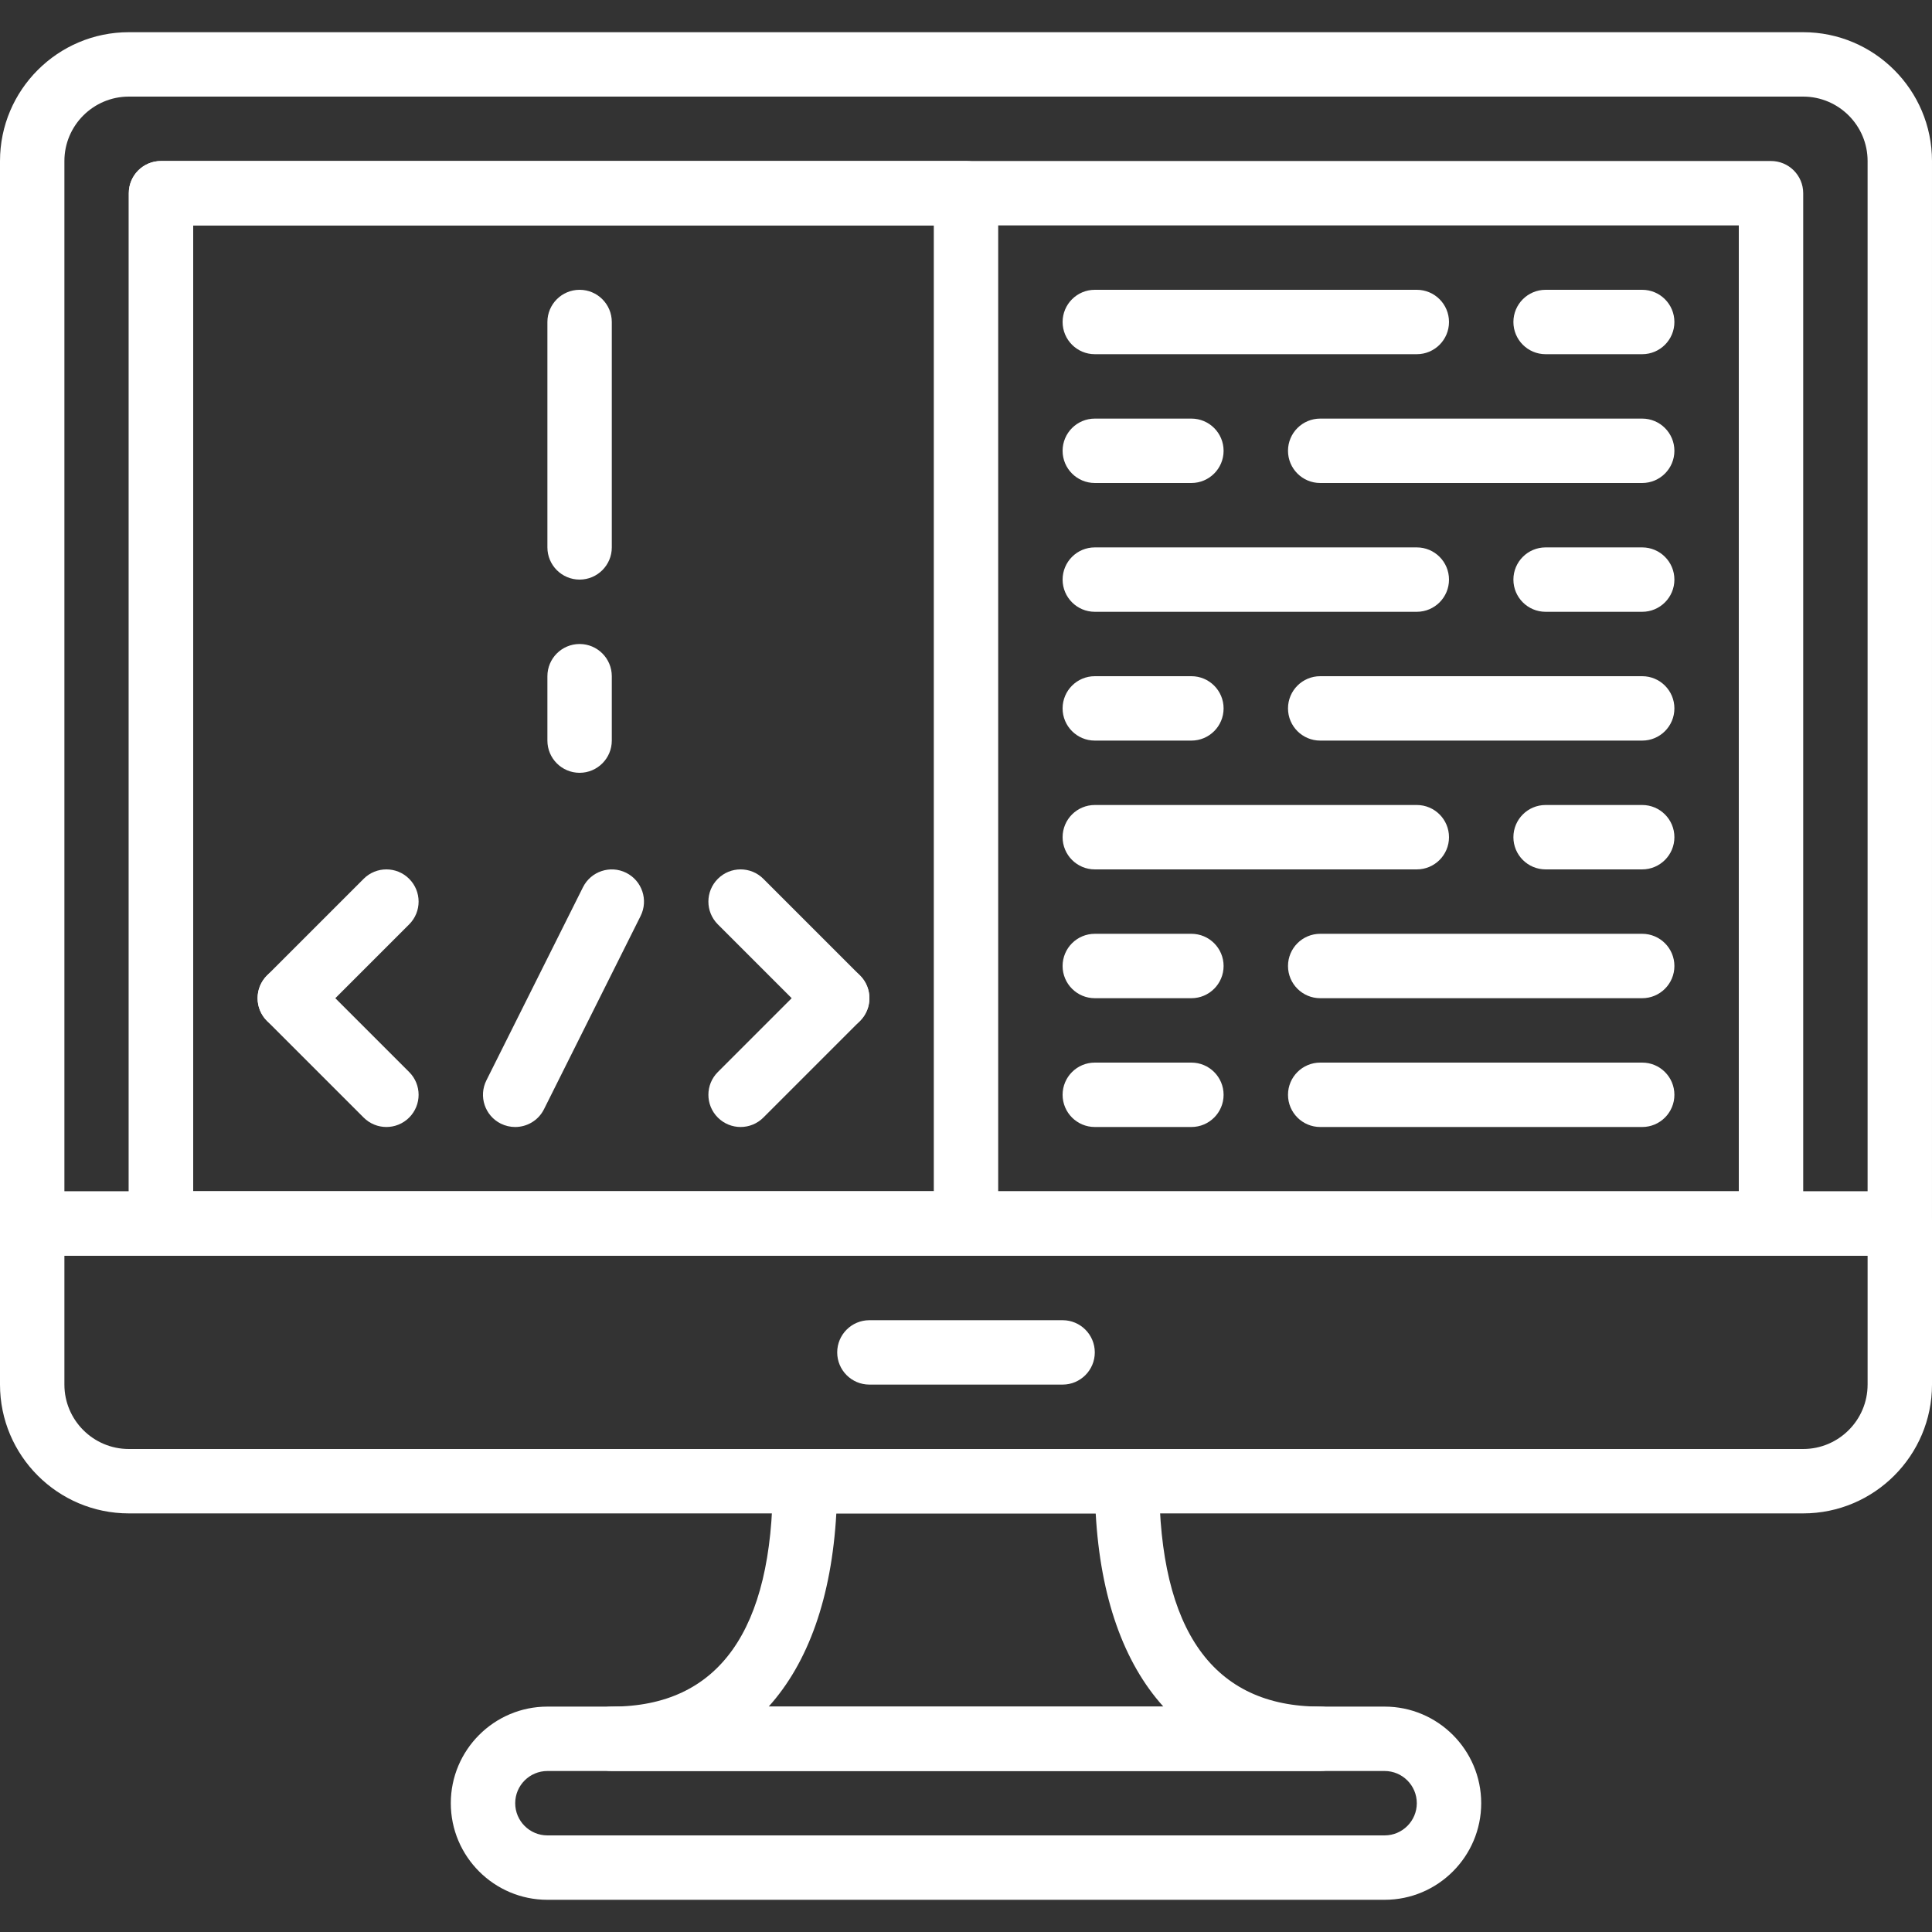
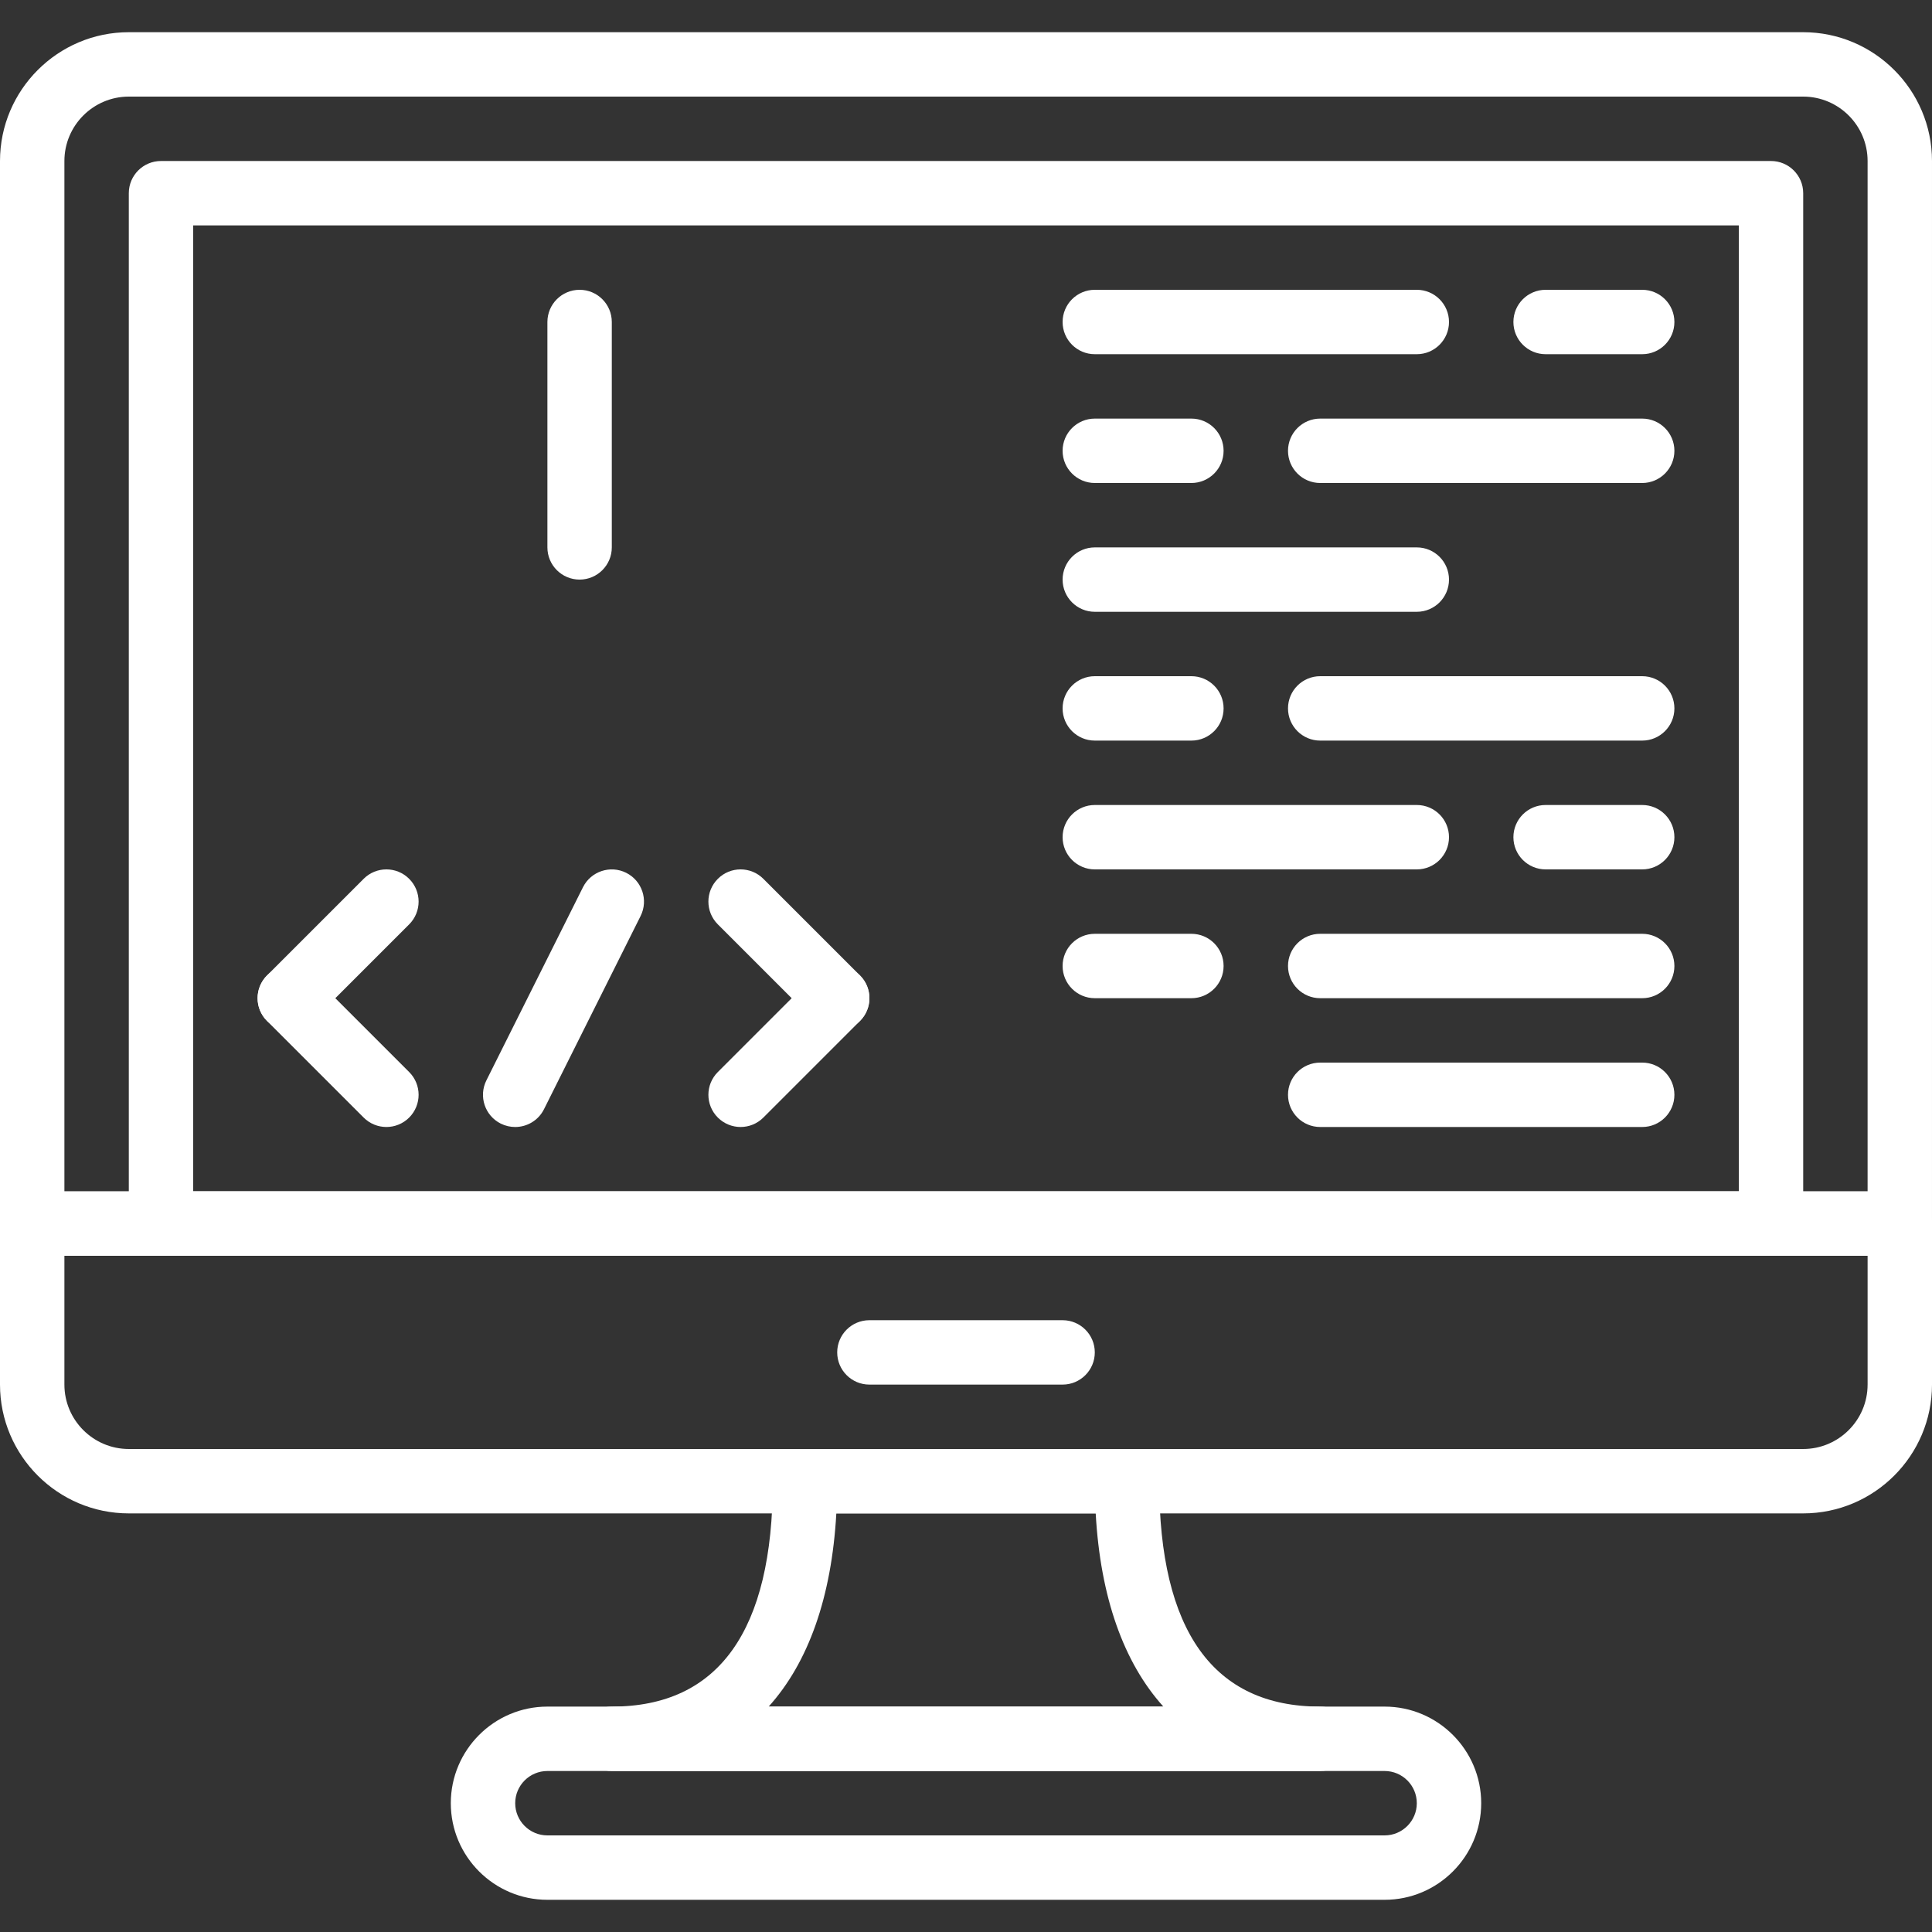
<svg xmlns="http://www.w3.org/2000/svg" version="1.1" width="100" height="100" x="0" y="0" viewBox="0 0 512 512" style="enable-background:new 0 0 512 512" xml:space="preserve">
  <rect x="0" y="0" width="512" height="512" fill="#333333" stroke="none" />
  <g>
    <g>
      <g>
        <path d="M477.858,8.533H34.142C15.317,8.533,0,23.851,0,42.675v281.591c0,4.71,3.823,8.533,8.533,8.533h494.933    c4.71,0,8.533-3.823,8.533-8.533V42.675C512,23.851,496.683,8.533,477.858,8.533z M494.933,315.733H17.067V42.675    c0-9.421,7.663-17.075,17.075-17.075h443.716c9.412,0,17.075,7.654,17.075,17.075V315.733z" fill="#FFFFFF" data-original="#000000" />
      </g>
    </g>
    <g>
      <g>
        <path d="M503.467,315.733H8.533c-4.71,0-8.533,3.823-8.533,8.533v42.658c0,18.825,15.317,34.142,34.142,34.142h443.716    c18.825,0,34.142-15.317,34.142-34.142v-42.658C512,319.556,508.177,315.733,503.467,315.733z M494.933,366.925    c0,9.421-7.663,17.075-17.075,17.075H34.142c-9.412,0-17.075-7.654-17.075-17.075V332.8h477.867V366.925z" fill="#FFFFFF" data-original="#000000" />
      </g>
    </g>
    <g>
      <g>
        <path d="M281.6,349.867h-51.2c-4.71,0-8.533,3.823-8.533,8.533s3.823,8.533,8.533,8.533h51.2c4.71,0,8.533-3.823,8.533-8.533    S286.31,349.867,281.6,349.867z" fill="#FFFFFF" data-original="#000000" />
      </g>
    </g>
    <g>
      <g>
        <path d="M469.333,42.667H42.667c-4.71,0-8.533,3.823-8.533,8.533v273.067c0,4.71,3.823,8.533,8.533,8.533h426.667    c4.71,0,8.533-3.823,8.533-8.533V51.2C477.867,46.49,474.044,42.667,469.333,42.667z M460.8,315.733H51.2v-256h409.6V315.733z" fill="#FFFFFF" data-original="#000000" />
      </g>
    </g>
    <g>
      <g>
        <path d="M366.933,452.267H145.067c-14.114,0-25.6,11.486-25.6,25.6s11.486,25.6,25.6,25.6h221.867c14.114,0,25.6-11.486,25.6-25.6    S381.047,452.267,366.933,452.267z M366.933,486.4H145.067c-4.71,0-8.533-3.831-8.533-8.533s3.823-8.533,8.533-8.533h221.867    c4.71,0,8.533,3.831,8.533,8.533S371.644,486.4,366.933,486.4z" fill="#FFFFFF" data-original="#000000" />
      </g>
    </g>
    <g>
      <g>
        <path d="M349.867,452.267c-28.314,0-42.667-20.096-42.667-59.733c0-4.71-3.823-8.533-8.533-8.533h-85.333    c-4.71,0-8.533,3.823-8.533,8.533c0,39.637-14.353,59.733-42.667,59.733c-4.71,0-8.533,3.823-8.533,8.533    c0,4.71,3.823,8.533,8.533,8.533h187.733c4.71,0,8.533-3.823,8.533-8.533C358.4,456.09,354.577,452.267,349.867,452.267z     M203.699,452.267c10.505-11.639,16.691-28.971,17.937-51.2h68.736c1.237,22.229,7.424,39.561,17.937,51.2H203.699z" fill="#FFFFFF" data-original="#000000" />
      </g>
    </g>
    <g>
      <g>
-         <path d="M256,42.667H42.667c-4.71,0-8.533,3.823-8.533,8.533v273.067c0,4.71,3.823,8.533,8.533,8.533H256    c4.71,0,8.533-3.823,8.533-8.533V51.2C264.533,46.49,260.71,42.667,256,42.667z M247.467,315.733H51.2v-256h196.267V315.733z" fill="#FFFFFF" data-original="#000000" />
-       </g>
+         </g>
    </g>
    <g>
      <g>
        <path d="M165.948,231.305c-4.207-2.108-9.344-0.401-11.452,3.814l-25.6,51.2c-2.108,4.215-0.401,9.344,3.814,11.452    c1.229,0.606,2.534,0.896,3.814,0.896c3.132,0,6.144-1.724,7.637-4.71l25.6-51.2C171.87,238.541,170.163,233.412,165.948,231.305z    " fill="#FFFFFF" data-original="#000000" />
      </g>
    </g>
    <g>
      <g>
        <path d="M108.433,232.9c-3.328-3.337-8.738-3.337-12.066,0l-25.6,25.6c-3.337,3.336-3.337,8.73,0,12.066    c1.664,1.664,3.849,2.5,6.033,2.5c2.185,0,4.369-0.836,6.033-2.5l25.6-25.6C111.77,241.63,111.77,236.237,108.433,232.9z" fill="#FFFFFF" data-original="#000000" />
      </g>
    </g>
    <g>
      <g>
        <path d="M108.433,284.1l-25.6-25.6c-3.328-3.337-8.738-3.337-12.066,0c-3.337,3.336-3.337,8.73,0,12.066l25.6,25.6    c1.664,1.664,3.849,2.5,6.033,2.5c2.185,0,4.369-0.836,6.033-2.5C111.77,292.83,111.77,287.437,108.433,284.1z" fill="#FFFFFF" data-original="#000000" />
      </g>
    </g>
    <g>
      <g>
        <path d="M227.9,258.5l-25.6-25.6c-3.328-3.337-8.738-3.337-12.066,0c-3.337,3.337-3.337,8.73,0,12.066l25.6,25.6    c1.664,1.664,3.849,2.5,6.033,2.5c2.185,0,4.369-0.836,6.033-2.5C231.236,267.23,231.236,261.837,227.9,258.5z" fill="#FFFFFF" data-original="#000000" />
      </g>
    </g>
    <g>
      <g>
        <path d="M227.9,258.5c-3.328-3.337-8.738-3.337-12.066,0l-25.6,25.6c-3.337,3.337-3.337,8.73,0,12.066    c1.664,1.664,3.849,2.5,6.033,2.5c2.185,0,4.369-0.836,6.033-2.5l25.6-25.6C231.236,267.23,231.236,261.837,227.9,258.5z" fill="#FFFFFF" data-original="#000000" />
      </g>
    </g>
    <g>
      <g>
        <path d="M153.6,76.8c-4.71,0-8.533,3.823-8.533,8.533v59.733c0,4.71,3.823,8.533,8.533,8.533c4.71,0,8.533-3.823,8.533-8.533    V85.333C162.133,80.623,158.31,76.8,153.6,76.8z" fill="#FFFFFF" data-original="#000000" />
      </g>
    </g>
    <g>
      <g>
-         <path d="M153.6,170.667c-4.71,0-8.533,3.823-8.533,8.533v17.067c0,4.71,3.823,8.533,8.533,8.533c4.71,0,8.533-3.823,8.533-8.533    V179.2C162.133,174.49,158.31,170.667,153.6,170.667z" fill="#FFFFFF" data-original="#000000" />
-       </g>
+         </g>
    </g>
    <g>
      <g>
        <path d="M375.467,76.8h-85.333c-4.71,0-8.533,3.823-8.533,8.533s3.823,8.533,8.533,8.533h85.333c4.71,0,8.533-3.823,8.533-8.533    S380.177,76.8,375.467,76.8z" fill="#FFFFFF" data-original="#000000" />
      </g>
    </g>
    <g>
      <g>
        <path d="M435.2,76.8h-25.6c-4.71,0-8.533,3.823-8.533,8.533s3.823,8.533,8.533,8.533h25.6c4.71,0,8.533-3.823,8.533-8.533    S439.91,76.8,435.2,76.8z" fill="#FFFFFF" data-original="#000000" />
      </g>
    </g>
    <g>
      <g>
        <path d="M435.2,110.933h-85.333c-4.71,0-8.533,3.823-8.533,8.533s3.823,8.533,8.533,8.533H435.2c4.71,0,8.533-3.823,8.533-8.533    S439.91,110.933,435.2,110.933z" fill="#FFFFFF" data-original="#000000" />
      </g>
    </g>
    <g>
      <g>
        <path d="M315.733,110.933h-25.6c-4.71,0-8.533,3.823-8.533,8.533s3.823,8.533,8.533,8.533h25.6c4.71,0,8.533-3.823,8.533-8.533    S320.444,110.933,315.733,110.933z" fill="#FFFFFF" data-original="#000000" />
      </g>
    </g>
    <g>
      <g>
        <path d="M375.467,145.067h-85.333c-4.71,0-8.533,3.823-8.533,8.533c0,4.71,3.823,8.533,8.533,8.533h85.333    c4.71,0,8.533-3.823,8.533-8.533C384,148.89,380.177,145.067,375.467,145.067z" fill="#FFFFFF" data-original="#000000" />
      </g>
    </g>
    <g>
      <g>
-         <path d="M435.2,145.067h-25.6c-4.71,0-8.533,3.823-8.533,8.533c0,4.71,3.823,8.533,8.533,8.533h25.6    c4.71,0,8.533-3.823,8.533-8.533C443.733,148.89,439.91,145.067,435.2,145.067z" fill="#FFFFFF" data-original="#000000" />
-       </g>
+         </g>
    </g>
    <g>
      <g>
        <path d="M435.2,179.2h-85.333c-4.71,0-8.533,3.823-8.533,8.533s3.823,8.533,8.533,8.533H435.2c4.71,0,8.533-3.823,8.533-8.533    S439.91,179.2,435.2,179.2z" fill="#FFFFFF" data-original="#000000" />
      </g>
    </g>
    <g>
      <g>
        <path d="M315.733,179.2h-25.6c-4.71,0-8.533,3.823-8.533,8.533s3.823,8.533,8.533,8.533h25.6c4.71,0,8.533-3.823,8.533-8.533    S320.444,179.2,315.733,179.2z" fill="#FFFFFF" data-original="#000000" />
      </g>
    </g>
    <g>
      <g>
        <path d="M435.2,281.6h-85.333c-4.71,0-8.533,3.823-8.533,8.533s3.823,8.533,8.533,8.533H435.2c4.71,0,8.533-3.823,8.533-8.533    S439.91,281.6,435.2,281.6z" fill="#FFFFFF" data-original="#000000" />
      </g>
    </g>
    <g>
      <g>
-         <path d="M315.733,281.6h-25.6c-4.71,0-8.533,3.823-8.533,8.533s3.823,8.533,8.533,8.533h25.6c4.71,0,8.533-3.823,8.533-8.533    S320.444,281.6,315.733,281.6z" fill="#FFFFFF" data-original="#000000" />
-       </g>
+         </g>
    </g>
    <g>
      <g>
        <path d="M375.467,213.333h-85.333c-4.71,0-8.533,3.823-8.533,8.533c0,4.71,3.823,8.533,8.533,8.533h85.333    c4.71,0,8.533-3.823,8.533-8.533C384,217.156,380.177,213.333,375.467,213.333z" fill="#FFFFFF" data-original="#000000" />
      </g>
    </g>
    <g>
      <g>
        <path d="M435.2,213.333h-25.6c-4.71,0-8.533,3.823-8.533,8.533c0,4.71,3.823,8.533,8.533,8.533h25.6    c4.71,0,8.533-3.823,8.533-8.533C443.733,217.156,439.91,213.333,435.2,213.333z" fill="#FFFFFF" data-original="#000000" />
      </g>
    </g>
    <g>
      <g>
        <path d="M435.2,247.467h-85.333c-4.71,0-8.533,3.823-8.533,8.533s3.823,8.533,8.533,8.533H435.2c4.71,0,8.533-3.823,8.533-8.533    S439.91,247.467,435.2,247.467z" fill="#FFFFFF" data-original="#000000" />
      </g>
    </g>
    <g>
      <g>
        <path d="M315.733,247.467h-25.6c-4.71,0-8.533,3.823-8.533,8.533s3.823,8.533,8.533,8.533h25.6c4.71,0,8.533-3.823,8.533-8.533    S320.444,247.467,315.733,247.467z" fill="#FFFFFF" data-original="#000000" />
      </g>
    </g>
    <g>
</g>
    <g>
</g>
    <g>
</g>
    <g>
</g>
    <g>
</g>
    <g>
</g>
    <g>
</g>
    <g>
</g>
    <g>
</g>
    <g>
</g>
    <g>
</g>
    <g>
</g>
    <g>
</g>
    <g>
</g>
    <g>
</g>
  </g>
</svg>